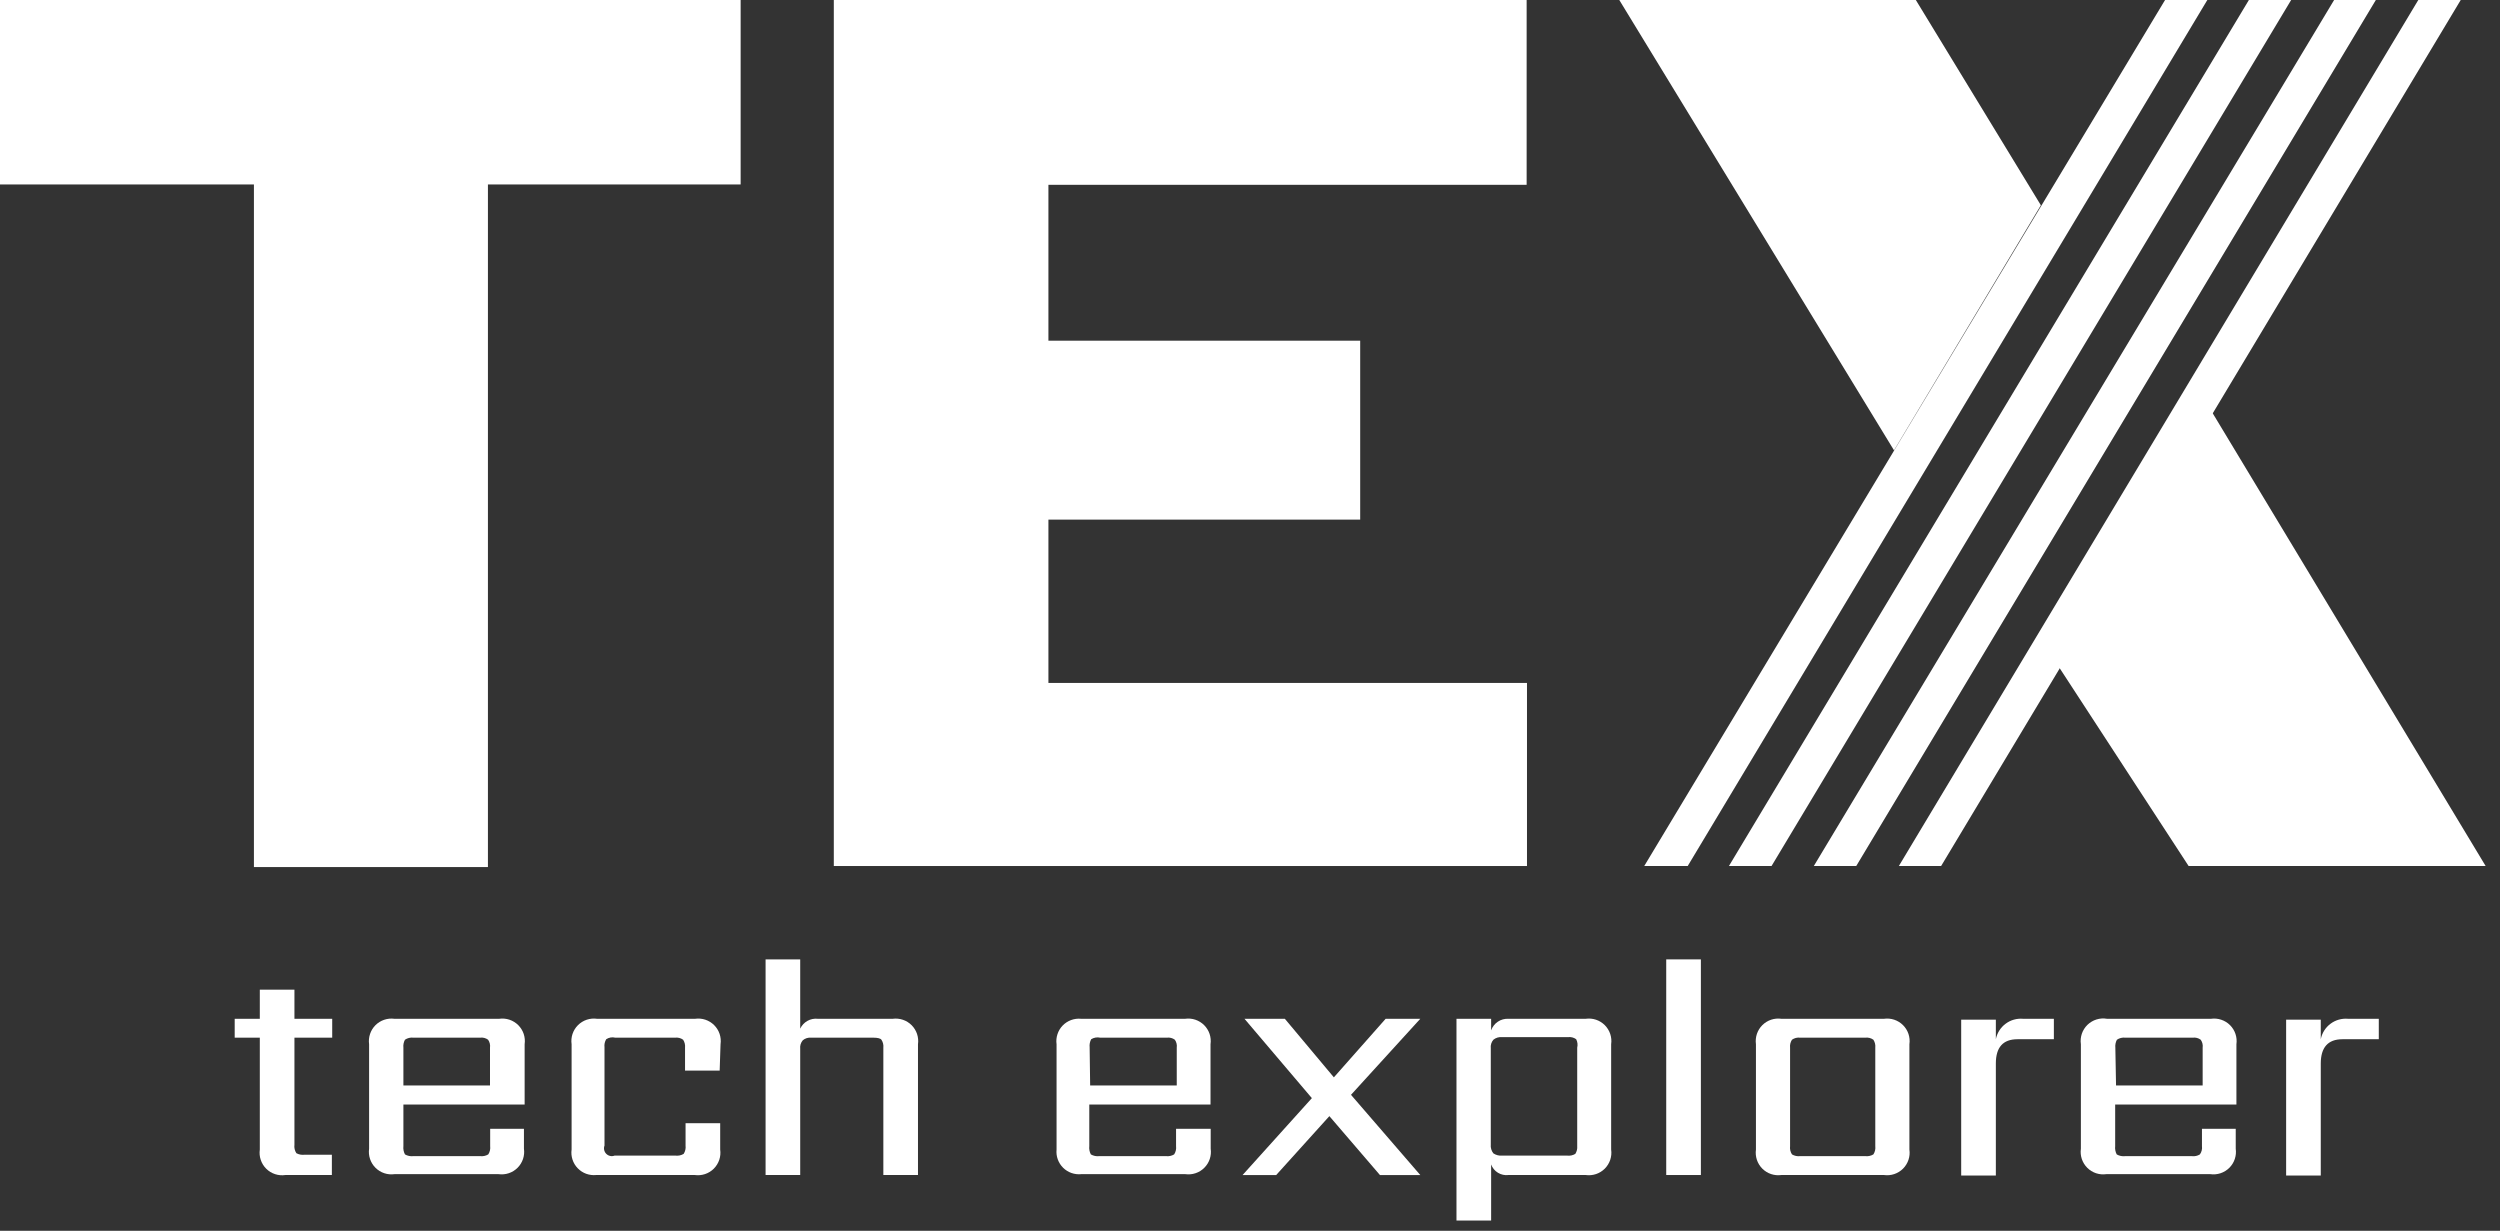
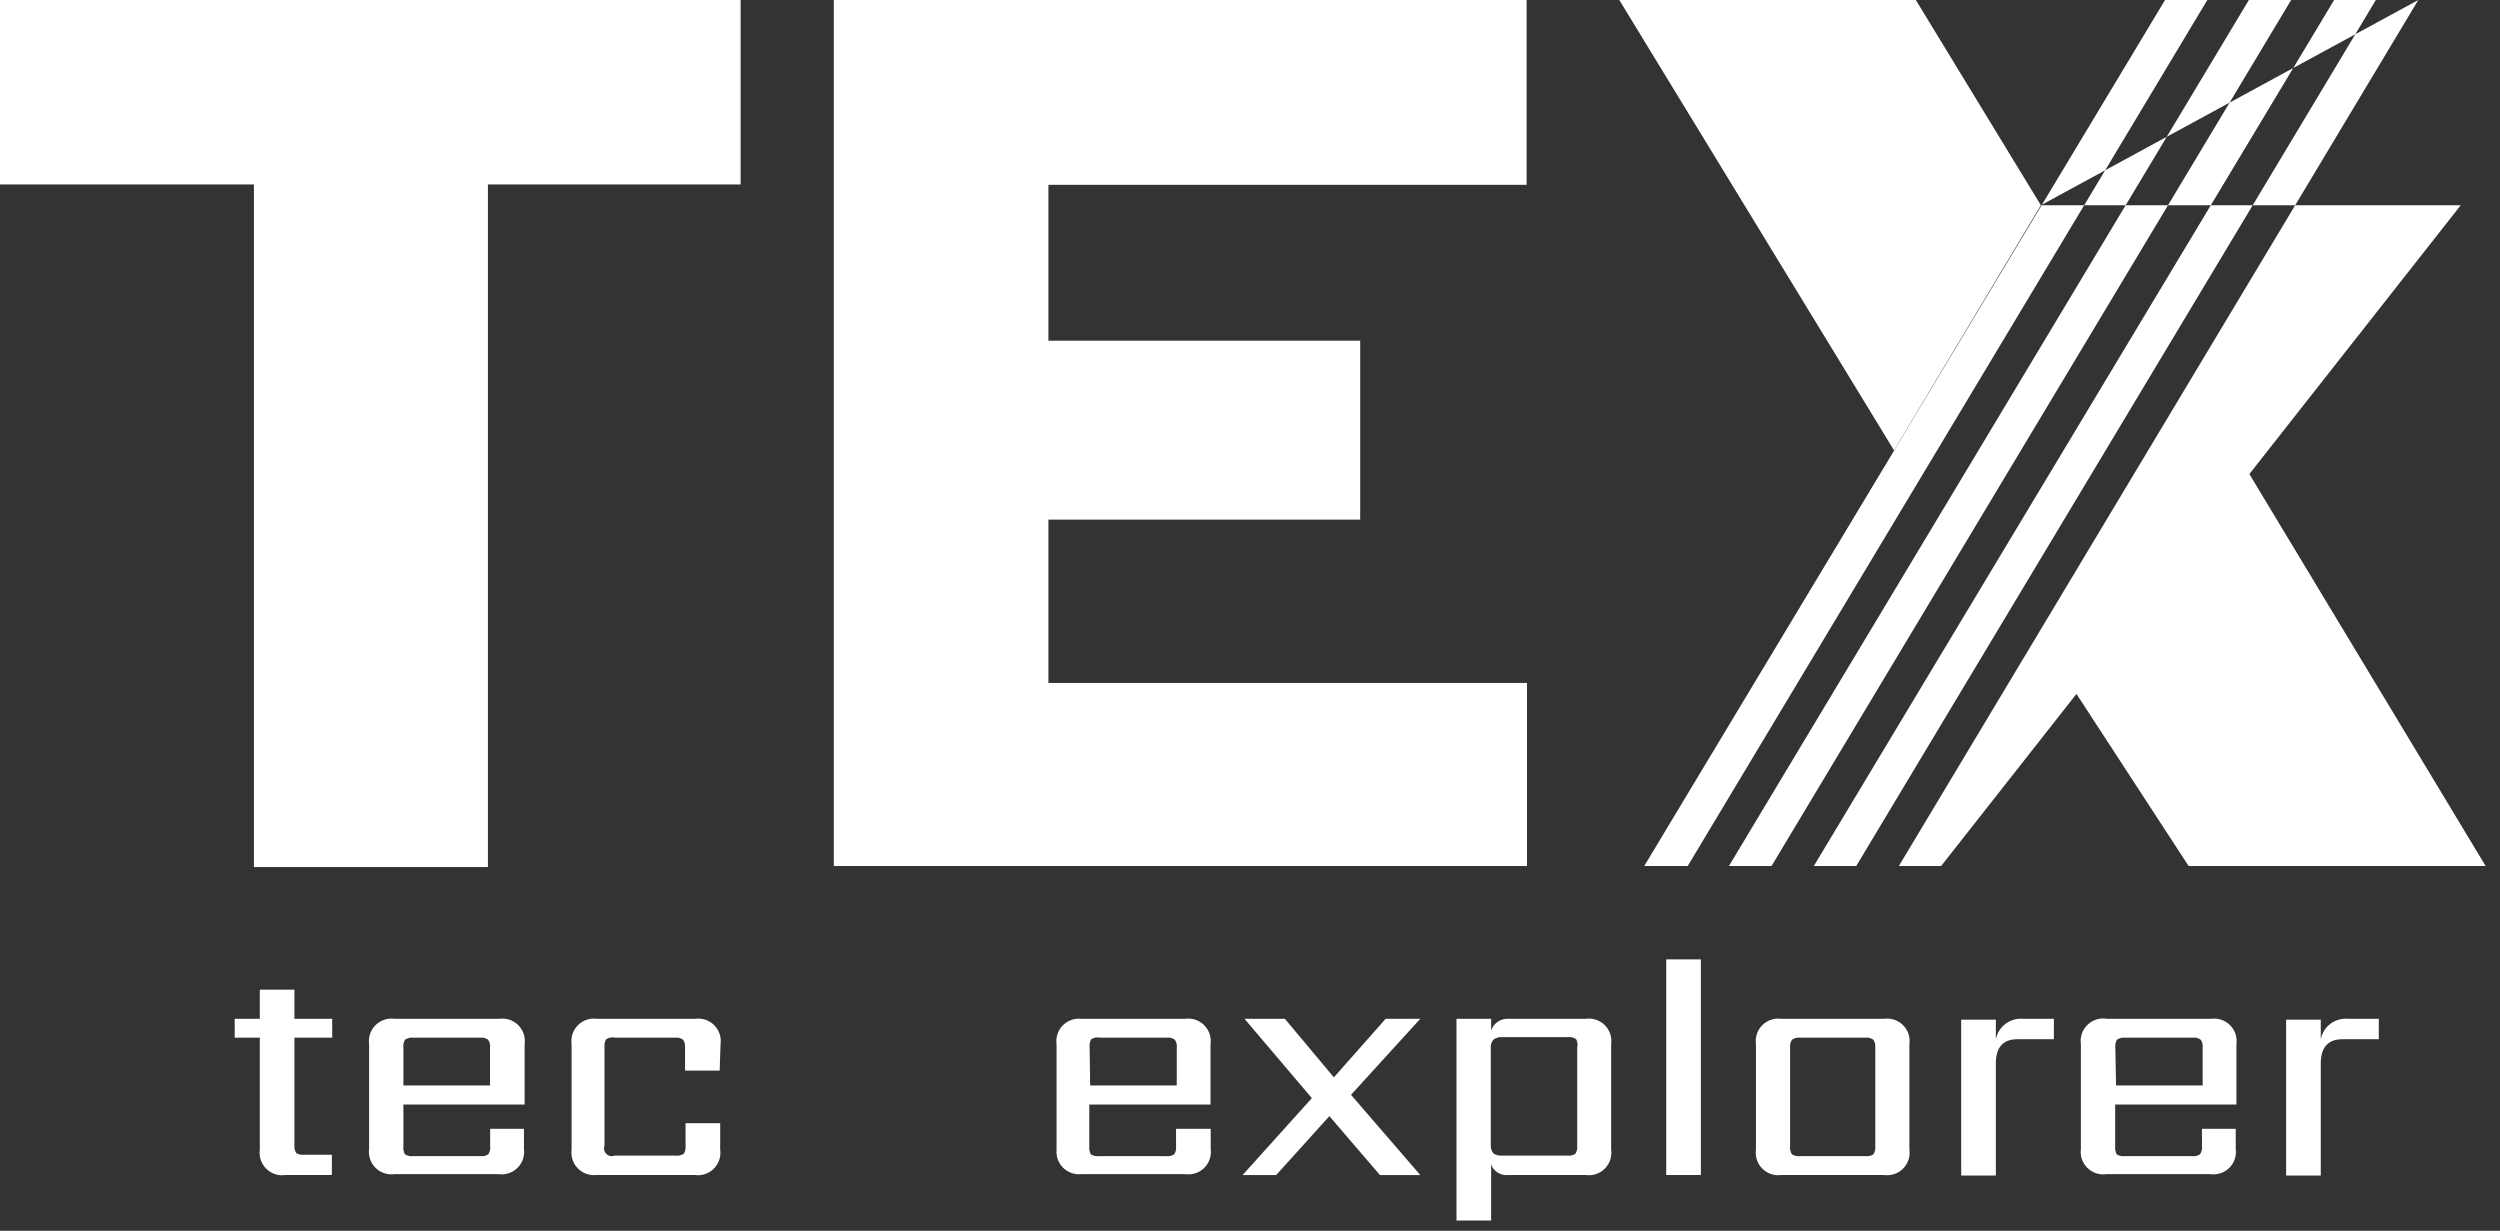
<svg xmlns="http://www.w3.org/2000/svg" width="130" height="64" viewBox="0 0 130 64" fill="none">
  <rect x="0" y="0" width="130" height="64" fill="#333333" stroke="none" />
  <path d="M43.358 45.033V0H79.385V9.61H54.518V17.716H70.73V27.02H54.518V35.513H79.403V45.033H43.358Z" fill="white" />
-   <path d="M106.125 10.673L98.488 23.417L84.203 0H99.623L106.125 10.673ZM125.751 0H127.958L100.938 45.033H98.74L125.751 0ZM121.374 0H123.544L96.524 45.033H94.318L121.374 0ZM116.942 0H119.14L92.12 45.033H89.904L116.942 0ZM112.583 0H114.781L87.761 45.033H85.5L112.583 0Z" fill="white" />
+   <path d="M106.125 10.673L98.488 23.417L84.203 0H99.623L106.125 10.673ZH127.958L100.938 45.033H98.74L125.751 0ZM121.374 0H123.544L96.524 45.033H94.318L121.374 0ZM116.942 0H119.14L92.12 45.033H89.904L116.942 0ZM112.583 0H114.781L87.761 45.033H85.5L112.583 0Z" fill="white" />
  <path d="M114.735 20.949L129.254 45.033H113.808L106.729 34.171L114.735 20.949Z" fill="white" />
  <path d="M13.204 9.592H0V0H38.513V9.592H25.372V45.087H13.204V9.592Z" fill="white" />
  <path d="M17.275 53.959H15.311V59.525C15.29 59.679 15.326 59.836 15.411 59.966C15.537 60.035 15.682 60.063 15.825 60.047H17.257V61.101H14.843C14.662 61.128 14.478 61.113 14.305 61.056C14.131 60.999 13.973 60.903 13.844 60.774C13.714 60.645 13.617 60.488 13.559 60.315C13.501 60.142 13.484 59.958 13.51 59.777V53.959H12.204V52.977H13.51V51.464H15.311V52.977H17.275V53.959Z" fill="white" />
  <path d="M20.977 56.444H25.48V54.481C25.501 54.335 25.466 54.187 25.381 54.066C25.262 53.978 25.113 53.939 24.967 53.959H21.499C21.344 53.939 21.187 53.978 21.058 54.066C20.989 54.193 20.961 54.338 20.977 54.481V56.444ZM20.508 52.977H25.957C26.137 52.951 26.32 52.968 26.493 53.025C26.665 53.083 26.822 53.18 26.95 53.308C27.078 53.437 27.175 53.593 27.233 53.765C27.29 53.938 27.307 54.121 27.281 54.301V57.435H20.977V59.597C20.96 59.746 20.988 59.896 21.058 60.029C21.191 60.106 21.346 60.138 21.499 60.119H24.967C25.114 60.137 25.263 60.105 25.39 60.029C25.473 59.901 25.508 59.748 25.489 59.597V58.696H27.245V59.732C27.271 59.912 27.254 60.095 27.197 60.267C27.139 60.439 27.042 60.596 26.914 60.724C26.785 60.853 26.629 60.95 26.457 61.007C26.284 61.065 26.101 61.081 25.921 61.056H20.517C20.337 61.081 20.154 61.065 19.982 61.007C19.81 60.95 19.653 60.853 19.525 60.724C19.396 60.596 19.299 60.439 19.242 60.267C19.184 60.095 19.168 59.912 19.193 59.732V54.301C19.168 54.122 19.185 53.939 19.242 53.768C19.299 53.596 19.395 53.44 19.522 53.312C19.649 53.184 19.805 53.087 19.976 53.029C20.147 52.971 20.329 52.953 20.508 52.977V52.977Z" fill="white" />
  <path d="M37.423 55.67H35.622V54.481C35.638 54.335 35.603 54.189 35.523 54.066C35.401 53.978 35.249 53.94 35.1 53.959H31.992C31.913 53.939 31.83 53.936 31.75 53.95C31.669 53.964 31.592 53.995 31.524 54.039C31.448 54.163 31.416 54.309 31.434 54.454V59.57C31.406 59.643 31.4 59.722 31.417 59.798C31.433 59.874 31.471 59.944 31.526 59.999C31.582 60.055 31.651 60.093 31.728 60.109C31.804 60.126 31.883 60.12 31.956 60.092H35.127C35.274 60.11 35.423 60.078 35.55 60.002C35.633 59.874 35.668 59.721 35.649 59.57V58.408H37.45V59.777C37.476 59.957 37.459 60.14 37.402 60.312C37.344 60.484 37.247 60.641 37.119 60.77C36.991 60.898 36.834 60.995 36.662 61.052C36.489 61.11 36.306 61.126 36.126 61.101H31.002C30.825 61.119 30.647 61.096 30.481 61.036C30.314 60.975 30.164 60.877 30.041 60.749C29.917 60.622 29.825 60.468 29.77 60.3C29.715 60.131 29.698 59.952 29.723 59.777V54.301C29.697 54.121 29.714 53.938 29.771 53.765C29.829 53.593 29.925 53.437 30.054 53.308C30.182 53.18 30.339 53.083 30.511 53.025C30.683 52.968 30.867 52.951 31.047 52.977H36.144C36.324 52.951 36.508 52.968 36.68 53.025C36.852 53.083 37.009 53.18 37.137 53.308C37.266 53.437 37.362 53.593 37.42 53.765C37.477 53.938 37.494 54.121 37.468 54.301L37.423 55.67Z" fill="white" />
-   <path d="M42.53 52.977H46.42C46.6 52.953 46.782 52.971 46.953 53.029C47.124 53.087 47.279 53.184 47.407 53.312C47.534 53.441 47.63 53.597 47.687 53.768C47.744 53.94 47.761 54.122 47.735 54.301V61.101H45.934V54.481C45.95 54.336 45.915 54.189 45.835 54.067C45.781 53.995 45.637 53.959 45.412 53.959H42.178C42.022 53.945 41.867 53.993 41.746 54.094C41.694 54.154 41.656 54.224 41.632 54.3C41.609 54.376 41.602 54.456 41.611 54.535V55.048V61.101H39.81V49.888H41.611V53.49C41.691 53.319 41.823 53.178 41.987 53.086C42.152 52.993 42.342 52.955 42.53 52.977V52.977Z" fill="white" />
  <path d="M56.688 56.444H61.191V54.481C61.212 54.335 61.177 54.187 61.092 54.066C60.973 53.978 60.825 53.939 60.678 53.959H57.21C57.05 53.924 56.882 53.953 56.742 54.039C56.674 54.166 56.645 54.311 56.661 54.454L56.688 56.444ZM56.219 52.977H61.623C61.803 52.951 61.987 52.968 62.159 53.025C62.331 53.083 62.488 53.18 62.616 53.308C62.745 53.437 62.841 53.593 62.899 53.765C62.956 53.938 62.973 54.121 62.947 54.301V57.435H56.643V59.597C56.626 59.746 56.654 59.896 56.724 60.029C56.857 60.106 57.012 60.138 57.165 60.119H60.633C60.78 60.137 60.929 60.105 61.056 60.029C61.139 59.901 61.174 59.748 61.155 59.597V58.696H62.956V59.732C62.982 59.912 62.965 60.095 62.908 60.267C62.85 60.439 62.754 60.596 62.625 60.724C62.497 60.853 62.34 60.95 62.168 61.007C61.996 61.065 61.812 61.081 61.633 61.056H56.228C56.056 61.074 55.881 61.053 55.717 60.996C55.553 60.938 55.404 60.845 55.281 60.722C55.157 60.6 55.063 60.451 55.004 60.288C54.945 60.124 54.924 59.95 54.941 59.777V54.301C54.916 54.125 54.933 53.946 54.988 53.778C55.043 53.609 55.135 53.456 55.258 53.328C55.382 53.201 55.532 53.103 55.699 53.042C55.865 52.981 56.043 52.959 56.219 52.977Z" fill="white" />
  <path d="M70.252 56.931L73.855 61.102H71.757L69.127 58.039L66.362 61.102H64.614L68.217 57.103L64.713 52.977H66.812L69.361 56.022L72.054 52.977H73.855L70.252 56.931Z" fill="white" />
  <path d="M82.015 59.597V54.481C82.051 54.332 82.032 54.175 81.961 54.039C81.839 53.951 81.687 53.912 81.538 53.931H78.106C78.026 53.923 77.945 53.931 77.867 53.954C77.79 53.977 77.718 54.016 77.656 54.066C77.604 54.127 77.565 54.197 77.542 54.273C77.519 54.349 77.511 54.429 77.521 54.508V59.516C77.504 59.68 77.553 59.845 77.656 59.975C77.788 60.063 77.947 60.105 78.106 60.092H81.493C81.64 60.11 81.789 60.078 81.916 60.002C81.993 59.881 82.028 59.739 82.015 59.597V59.597ZM78.412 52.977H82.456C82.636 52.951 82.819 52.968 82.992 53.025C83.164 53.083 83.32 53.18 83.449 53.308C83.577 53.437 83.674 53.593 83.732 53.765C83.789 53.938 83.806 54.121 83.78 54.301V59.777C83.806 59.957 83.789 60.14 83.732 60.312C83.674 60.484 83.577 60.641 83.449 60.77C83.32 60.898 83.164 60.995 82.992 61.052C82.819 61.11 82.636 61.126 82.456 61.101H78.439C78.249 61.125 78.056 61.083 77.893 60.983C77.729 60.884 77.604 60.731 77.539 60.551V63.469H75.737V52.977H77.539V53.58C77.603 53.395 77.725 53.237 77.888 53.128C78.05 53.019 78.244 52.966 78.439 52.977H78.412Z" fill="white" />
  <path d="M88.446 61.101H86.644V49.888H88.446V61.101Z" fill="white" />
  <path d="M97.515 59.597V54.481C97.531 54.335 97.496 54.189 97.416 54.066C97.294 53.978 97.142 53.94 96.993 53.959H93.606C93.457 53.94 93.305 53.978 93.183 54.066C93.103 54.189 93.068 54.335 93.084 54.481V59.597C93.065 59.748 93.1 59.901 93.183 60.029C93.31 60.105 93.459 60.137 93.606 60.119H96.993C97.14 60.137 97.289 60.105 97.416 60.029C97.499 59.901 97.534 59.748 97.515 59.597V59.597ZM92.633 52.977H97.965C98.145 52.951 98.329 52.968 98.501 53.025C98.673 53.083 98.83 53.18 98.958 53.308C99.087 53.437 99.183 53.593 99.241 53.765C99.298 53.938 99.315 54.121 99.289 54.301V59.777C99.315 59.957 99.298 60.14 99.241 60.312C99.183 60.484 99.087 60.641 98.958 60.77C98.83 60.898 98.673 60.995 98.501 61.052C98.329 61.11 98.145 61.126 97.965 61.101H92.633C92.454 61.126 92.27 61.11 92.098 61.052C91.926 60.995 91.769 60.898 91.641 60.77C91.512 60.641 91.416 60.484 91.358 60.312C91.301 60.14 91.284 59.957 91.309 59.777V54.301C91.284 54.121 91.301 53.938 91.358 53.765C91.416 53.593 91.512 53.437 91.641 53.308C91.769 53.18 91.926 53.083 92.098 53.025C92.27 52.968 92.454 52.951 92.633 52.977V52.977Z" fill="white" />
  <path d="M105.207 52.977H106.801V54.04H104.91C104.153 54.04 103.784 54.463 103.784 55.301V61.128H101.982V53.022H103.784V54.04C103.847 53.718 104.028 53.431 104.291 53.235C104.554 53.038 104.88 52.947 105.207 52.977V52.977Z" fill="white" />
  <path d="M110.034 56.445H114.538V54.482C114.559 54.336 114.523 54.188 114.438 54.067C114.32 53.978 114.171 53.94 114.024 53.959H110.521C110.365 53.94 110.208 53.978 110.079 54.067C110.011 54.194 109.983 54.338 109.998 54.482L110.034 56.445ZM109.566 52.977H114.97C115.15 52.952 115.333 52.968 115.505 53.026C115.678 53.084 115.834 53.18 115.963 53.309C116.091 53.437 116.188 53.594 116.245 53.766C116.303 53.938 116.319 54.122 116.294 54.301V57.436H109.989V59.597C109.972 59.746 110 59.897 110.07 60.03C110.204 60.107 110.359 60.138 110.512 60.12H113.979C114.123 60.138 114.27 60.106 114.393 60.03C114.484 59.905 114.523 59.75 114.502 59.597V58.697H116.258V59.733C116.283 59.912 116.267 60.096 116.209 60.268C116.152 60.44 116.055 60.597 115.927 60.725C115.798 60.854 115.642 60.95 115.469 61.008C115.297 61.065 115.114 61.082 114.934 61.056H109.53C109.35 61.082 109.167 61.065 108.994 61.008C108.822 60.95 108.666 60.854 108.537 60.725C108.409 60.597 108.312 60.44 108.254 60.268C108.197 60.096 108.18 59.912 108.206 59.733V54.301C108.179 54.118 108.196 53.931 108.255 53.755C108.315 53.58 108.415 53.421 108.547 53.292C108.68 53.163 108.842 53.067 109.019 53.012C109.196 52.957 109.383 52.946 109.566 52.977V52.977Z" fill="white" />
  <path d="M122.103 52.977H123.697V54.04H121.806C121.059 54.04 120.68 54.463 120.68 55.301V61.128H118.879V53.022H120.68V54.04C120.744 53.718 120.924 53.431 121.187 53.235C121.45 53.038 121.777 52.947 122.103 52.977V52.977Z" fill="white" />
</svg>